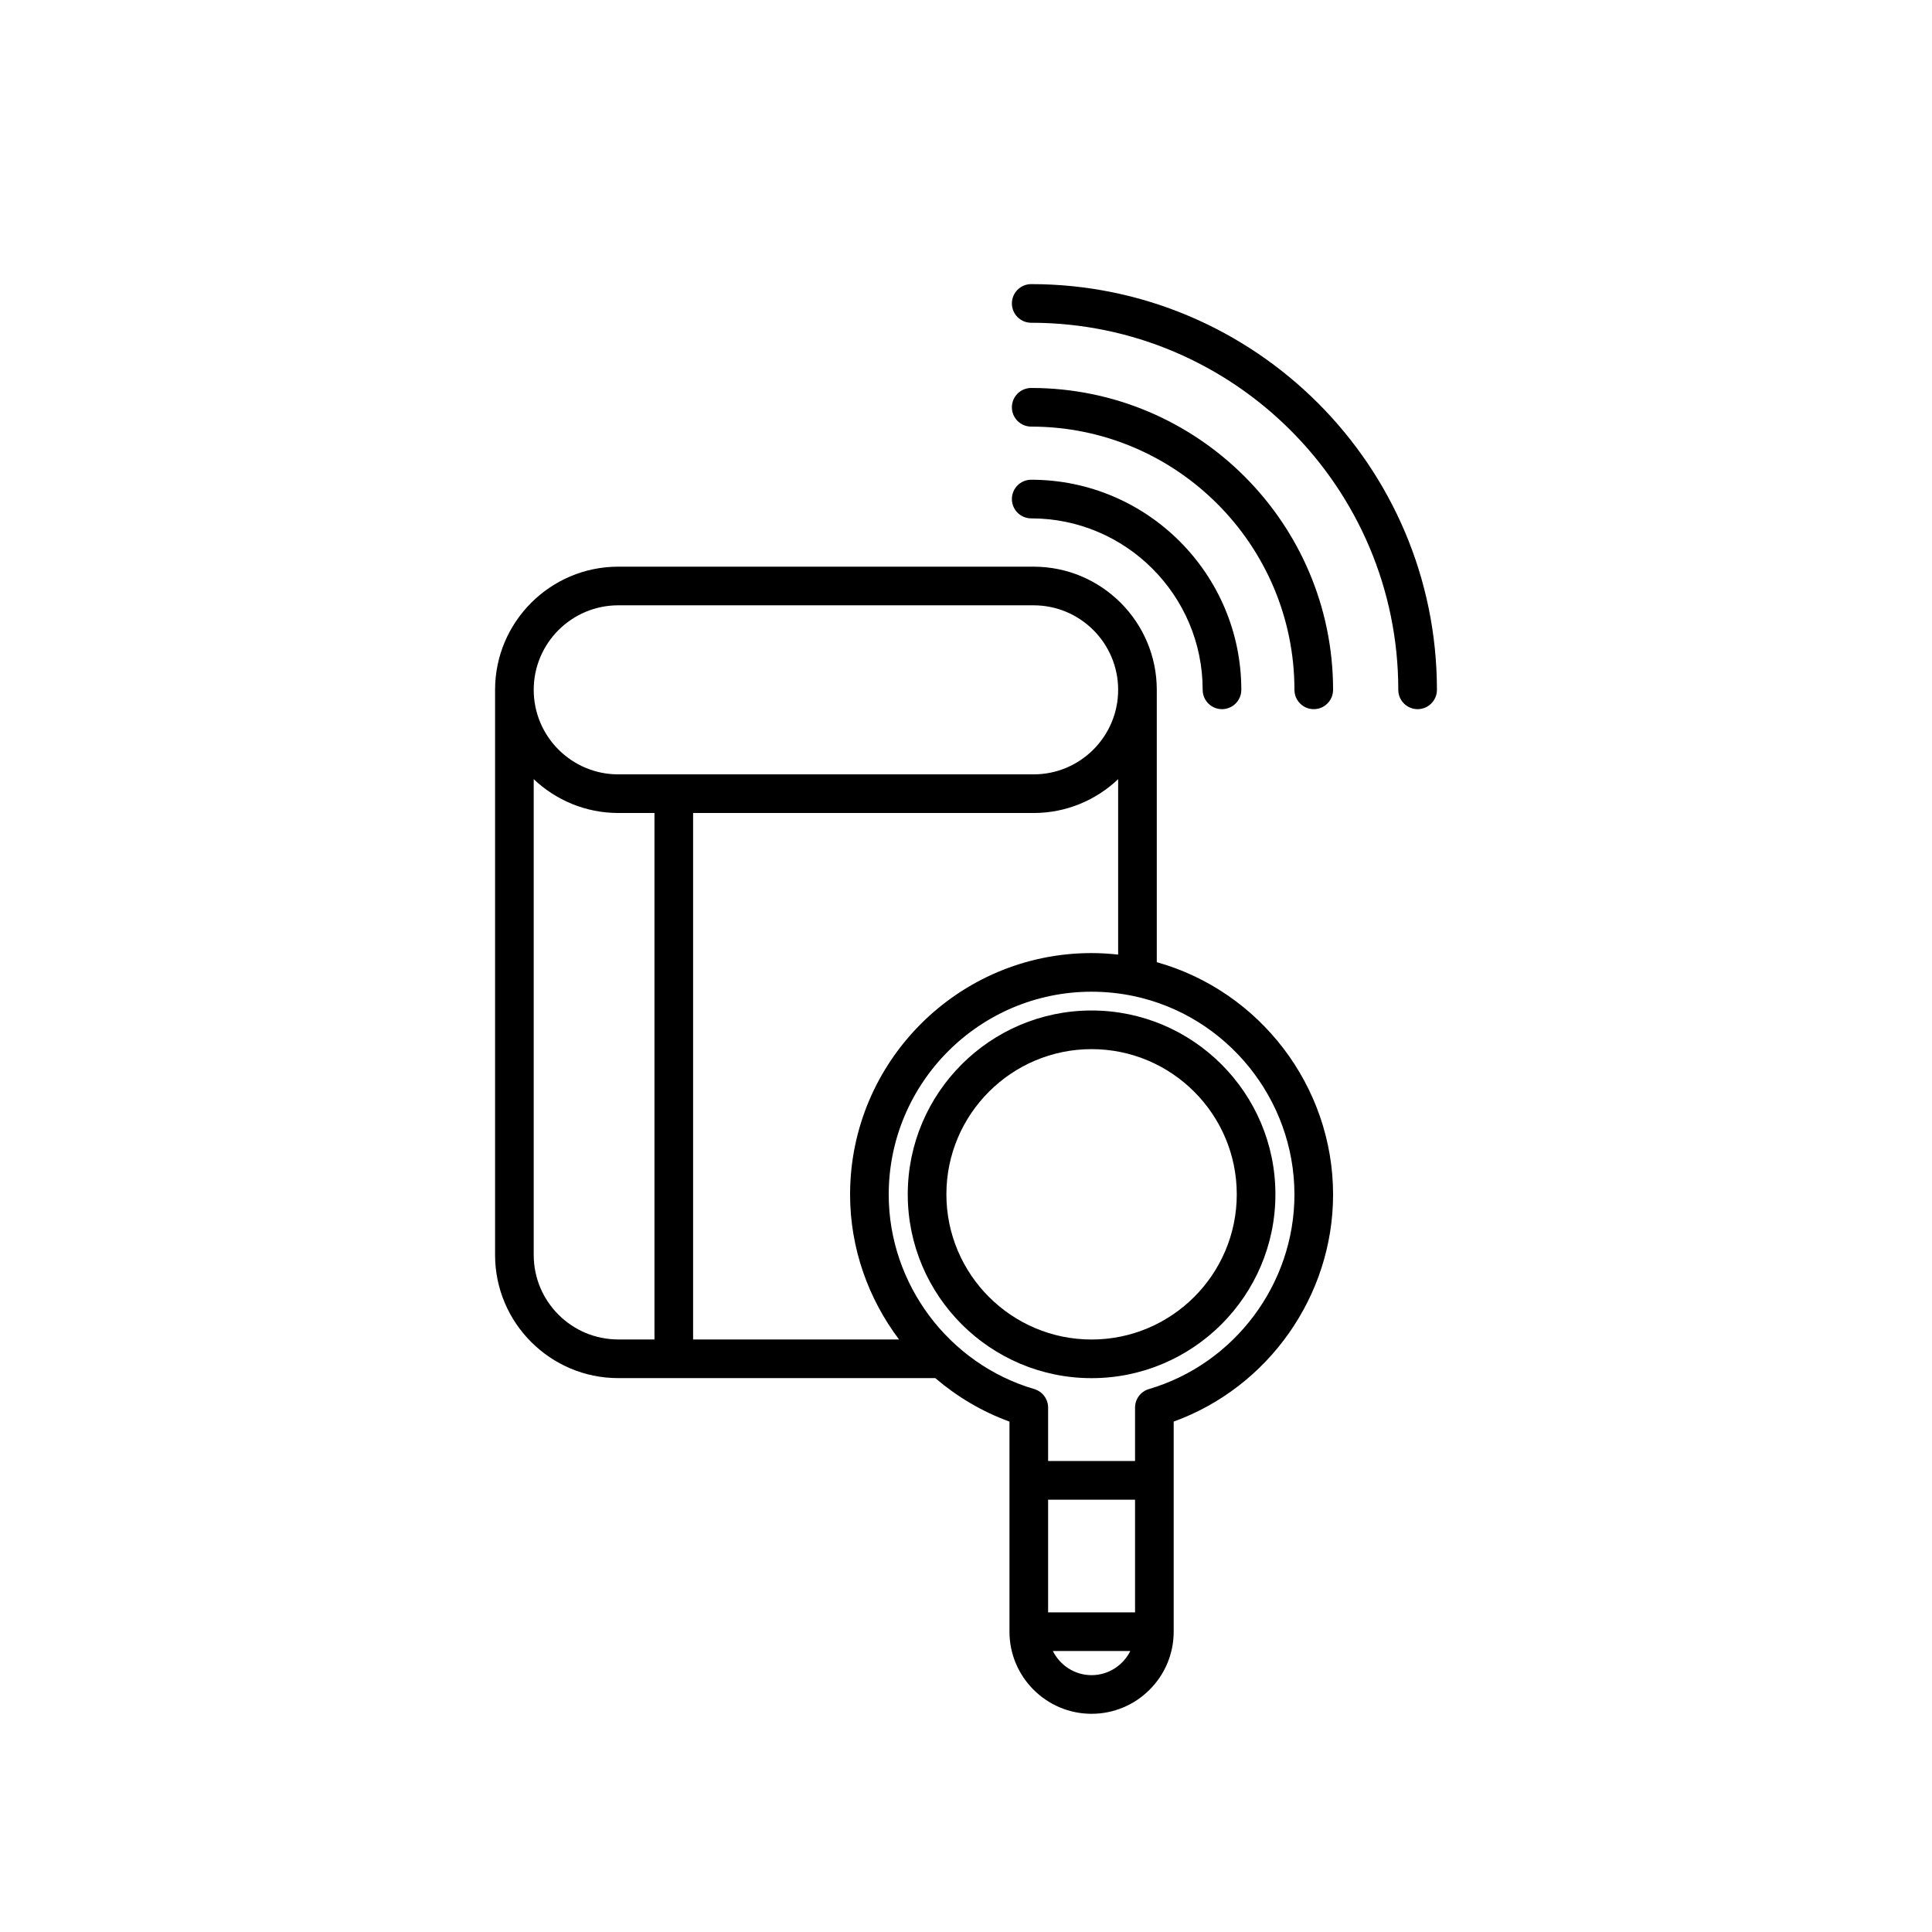
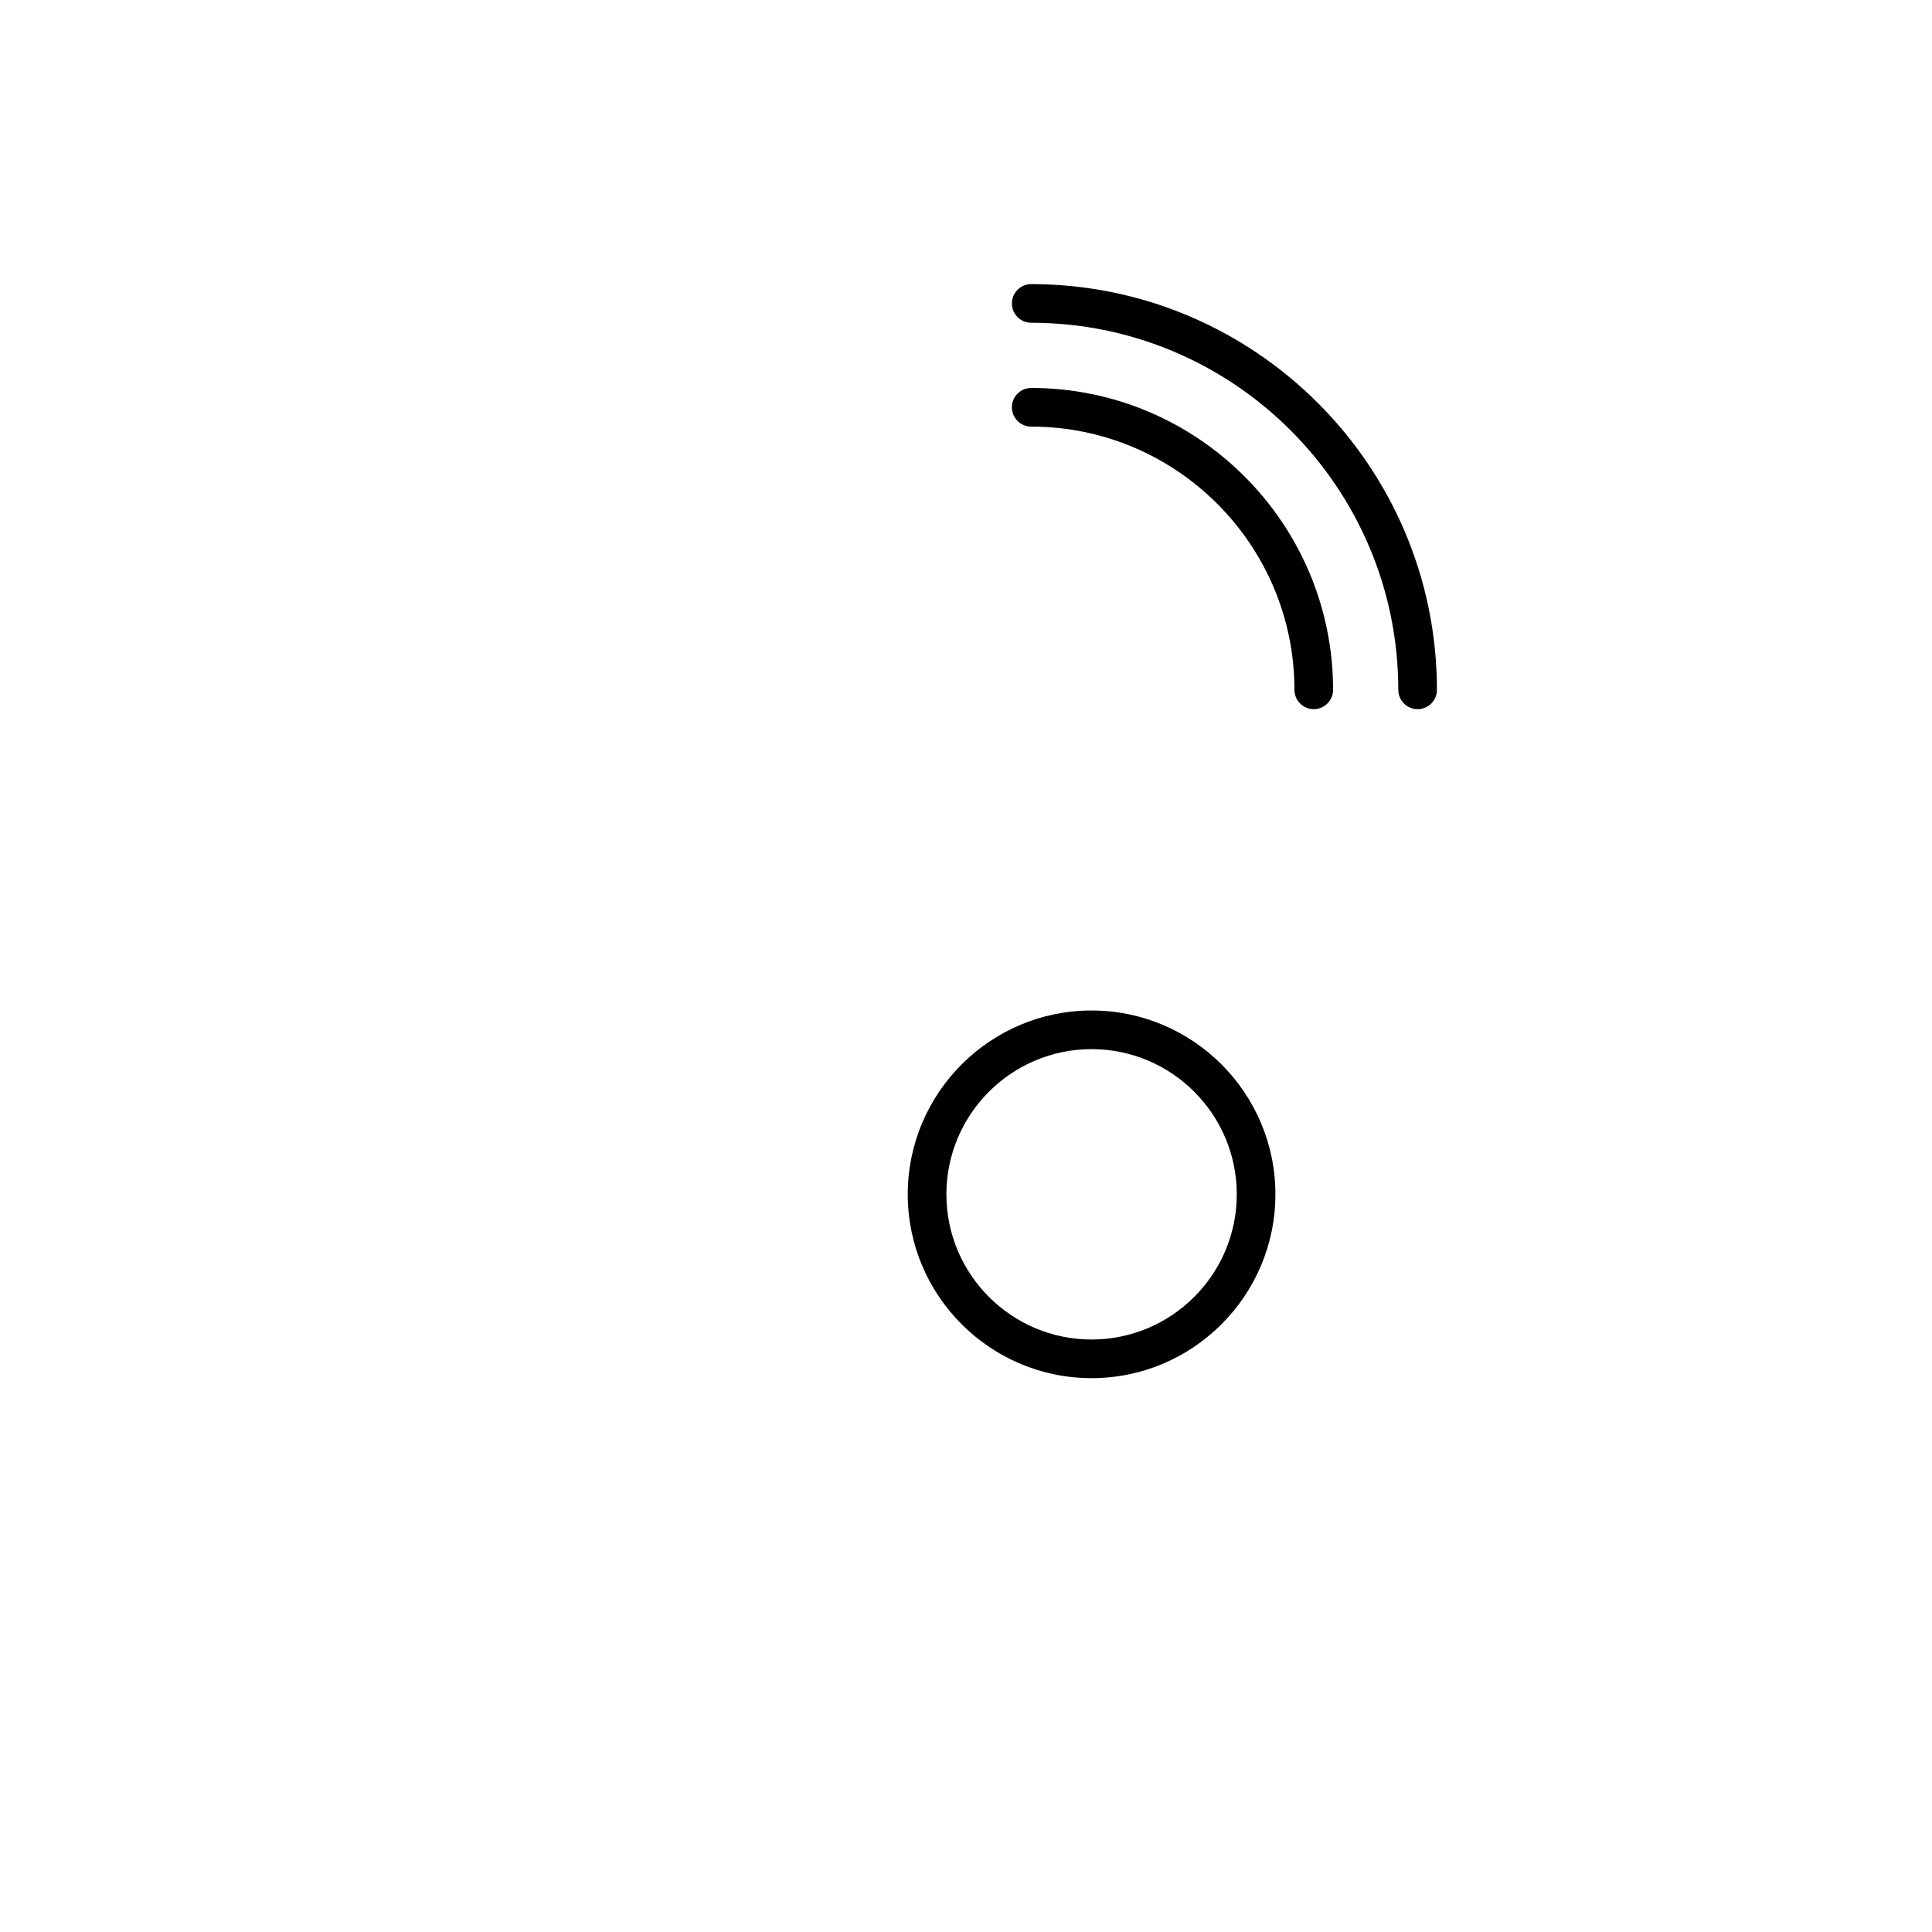
<svg xmlns="http://www.w3.org/2000/svg" version="1.1" id="Layer_1" x="0px" y="0px" width="100px" height="100px" viewBox="0 0 100 100" enable-background="new 0 0 100 100" xml:space="preserve">
  <g>
-     <path d="M32,71.331h16.411c1.121,0.959,2.412,1.733,3.839,2.25v10.875c0,2.343,1.907,4.25,4.25,4.25s4.25-1.907,4.25-4.25V73.581   c4.894-1.773,8.25-6.5,8.25-11.75c0-5.605-3.793-10.534-9.125-12.029V35.706c0-3.515-2.86-6.375-6.375-6.375H32   c-3.515,0-6.375,2.86-6.375,6.375v29.25C25.625,68.471,28.485,71.331,32,71.331z M27.625,64.956V40.33   c1.143,1.082,2.681,1.75,4.375,1.75h1.875v27.25H32C29.587,69.331,27.625,67.368,27.625,64.956z M53.5,42.081   c1.694,0,3.232-0.668,4.375-1.75v9.079c-0.456-0.05-0.915-0.079-1.375-0.079c-6.893,0-12.5,5.607-12.5,12.5   c0,2.765,0.938,5.38,2.534,7.5H35.875v-27.25H53.5z M58.75,83.456h-4.5v-5.833h4.5V83.456z M56.5,86.706   c-0.88,0-1.635-0.512-2.005-1.25h4.01C58.135,86.193,57.38,86.706,56.5,86.706z M67,61.831c0,4.622-3.097,8.762-7.532,10.067   c-0.426,0.125-0.718,0.516-0.718,0.959v2.765h-4.5v-2.765c0-0.443-0.292-0.834-0.718-0.959C49.097,70.593,46,66.453,46,61.831   c0-5.79,4.71-10.5,10.5-10.5c0.732,0,1.462,0.076,2.17,0.224C63.497,52.569,67,56.89,67,61.831z M32,31.331h21.5   c2.413,0,4.375,1.962,4.375,4.375s-1.962,4.375-4.375,4.375H32c-2.413,0-4.375-1.962-4.375-4.375S29.587,31.331,32,31.331z" />
-     <path d="M53.375,26.831c4.894,0,8.875,3.981,8.875,8.875c0,0.552,0.448,1,1,1s1-0.448,1-1c0-5.997-4.878-10.875-10.875-10.875   c-0.552,0-1,0.448-1,1S52.823,26.831,53.375,26.831z" />
    <path d="M53.375,22.081C60.888,22.081,67,28.193,67,35.706c0,0.552,0.448,1,1,1s1-0.448,1-1c0-8.616-7.009-15.625-15.625-15.625   c-0.552,0-1,0.448-1,1S52.823,22.081,53.375,22.081z" />
    <path d="M53.375,16.706c10.477,0,19,8.523,19,19c0,0.552,0.448,1,1,1s1-0.448,1-1c0-11.58-9.42-21-21-21c-0.552,0-1,0.448-1,1   S52.823,16.706,53.375,16.706z" />
    <path d="M46.985,61.818c0,5.247,4.269,9.515,9.515,9.515s9.515-4.269,9.515-9.515s-4.269-9.515-9.515-9.515   S46.985,56.572,46.985,61.818z M64.015,61.818c0,4.144-3.371,7.515-7.515,7.515s-7.515-3.371-7.515-7.515s3.371-7.515,7.515-7.515   S64.015,57.674,64.015,61.818z" />
  </g>
</svg>